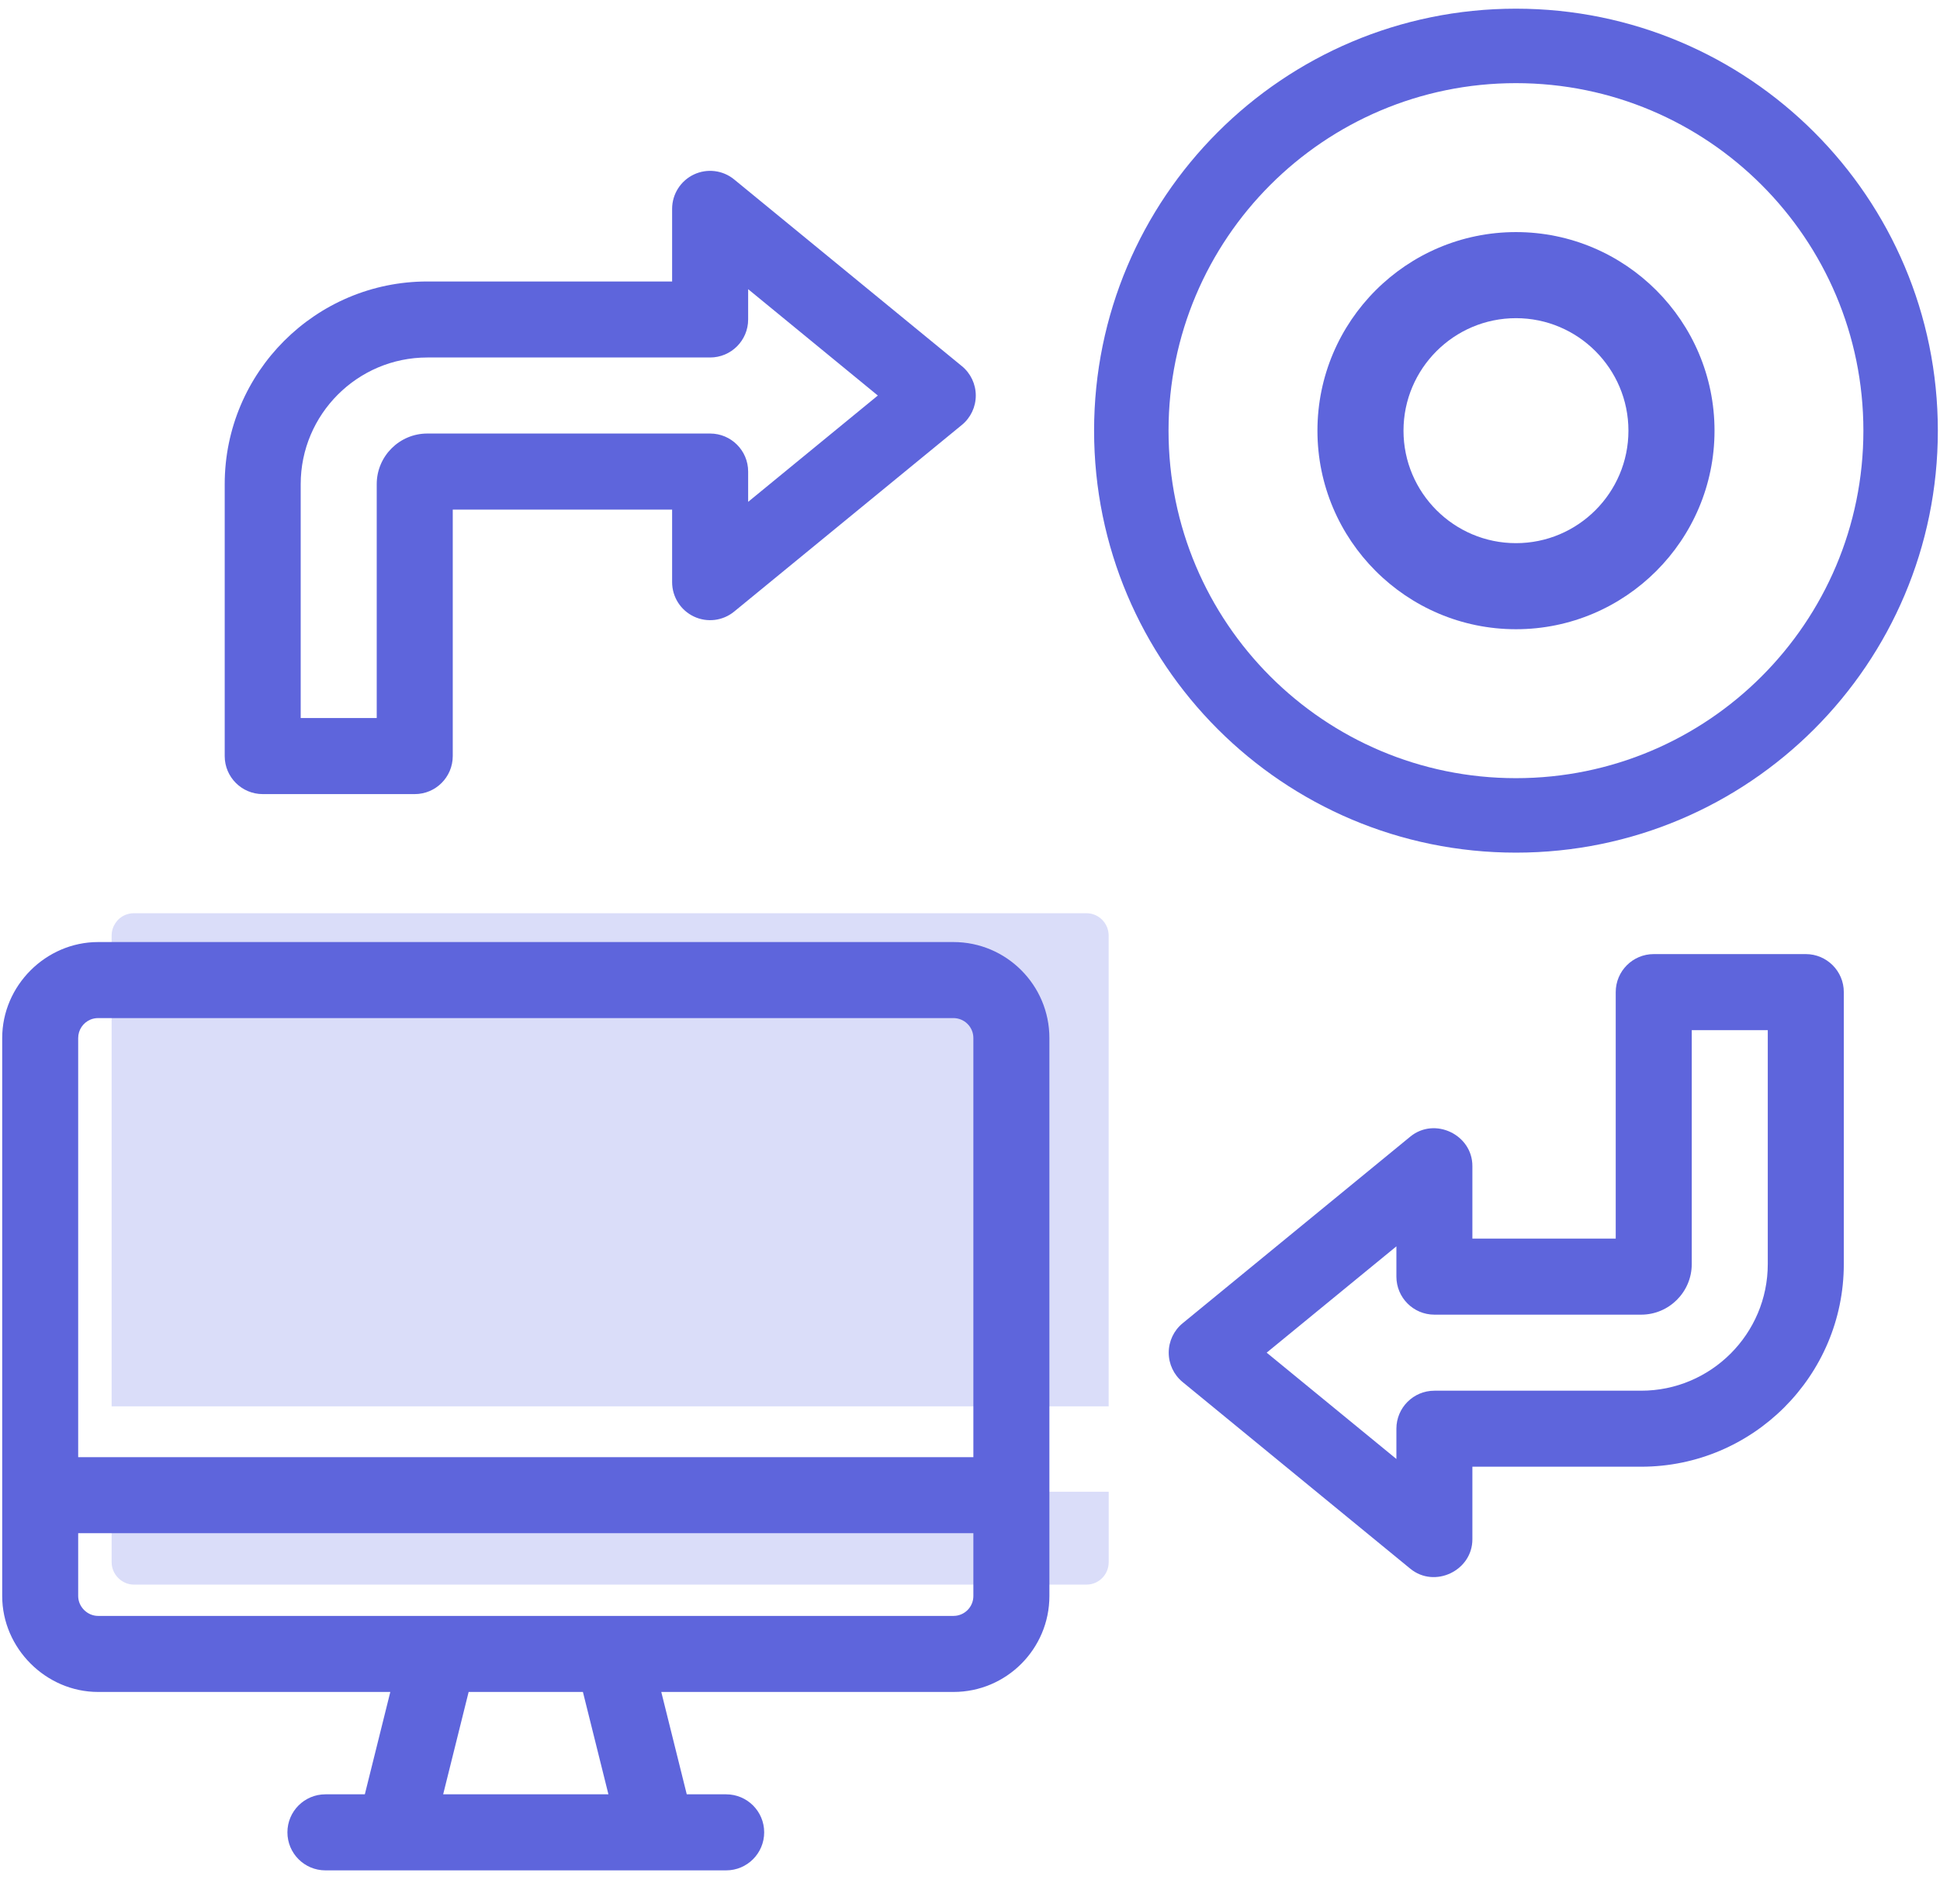
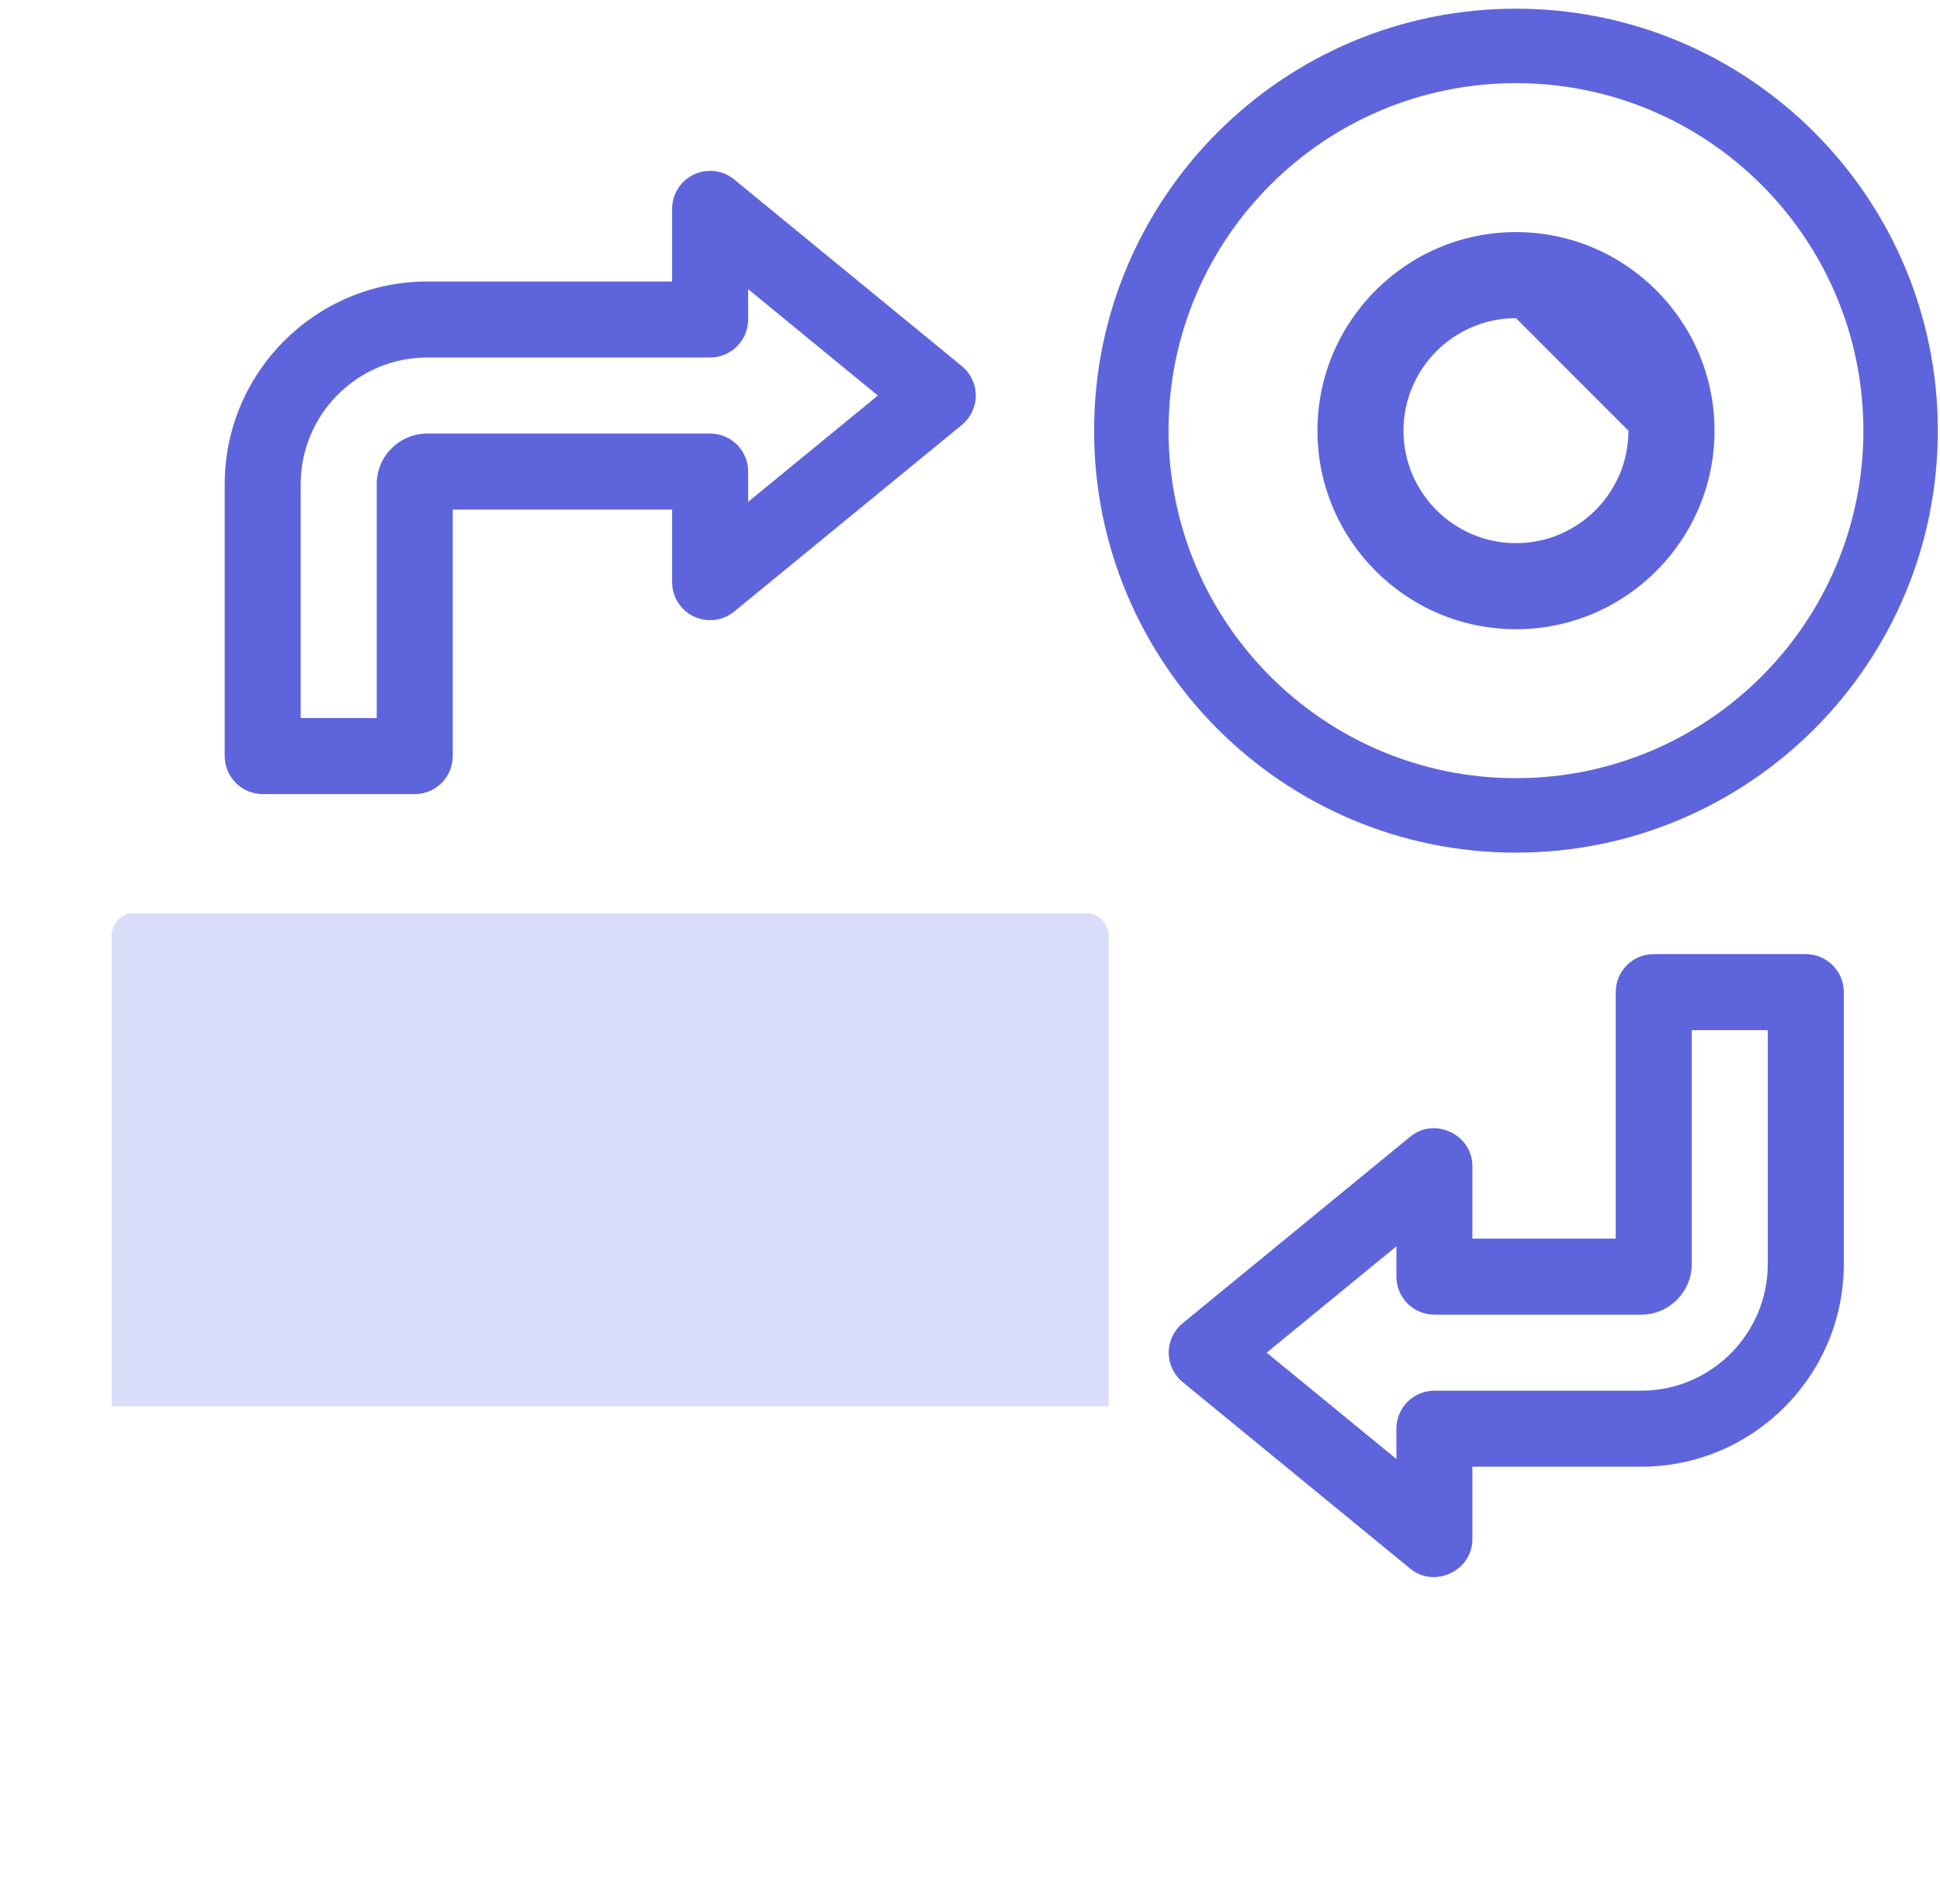
<svg xmlns="http://www.w3.org/2000/svg" width="53" height="52" viewBox="0 0 53 52" fill="none">
  <path d="M3.421 24.99C3.495 24.959 3.574 24.943 3.656 24.943H29.683C30.017 24.943 30.288 25.217 30.288 25.553V38.411H3.05V25.553C3.05 25.307 3.196 25.086 3.421 24.99Z" fill="#DADDF9" />
-   <path d="M30.289 42.669C30.289 43.006 30.017 43.28 29.683 43.28H3.656C3.328 43.28 3.05 43.001 3.05 42.669V40.743H30.289V42.669Z" fill="#DADDF9" />
-   <path d="M26.048 25.73H2.68C1.249 25.73 0.06 26.923 0.06 28.351V40.838V43.592C0.06 45.018 1.254 46.212 2.68 46.212H10.663L9.967 49.008H8.89C8.317 49.008 7.852 49.473 7.852 50.046C7.852 50.62 8.317 51.085 8.89 51.085H19.838C20.412 51.085 20.877 50.62 20.877 50.046C20.877 49.473 20.412 49.008 19.838 49.008H18.762L18.066 46.212H26.049C27.494 46.212 28.669 45.037 28.669 43.592V40.838V28.351C28.669 26.906 27.493 25.73 26.048 25.73V25.73ZM12.107 49.008L12.803 46.212H15.925L16.622 49.008H12.107ZM2.469 27.849C2.535 27.821 2.606 27.807 2.68 27.807H26.048C26.348 27.807 26.592 28.051 26.592 28.351V39.799H2.136V28.351C2.136 28.132 2.267 27.935 2.469 27.849V27.849ZM26.592 43.592C26.592 43.892 26.348 44.135 26.049 44.135H2.68C2.386 44.135 2.136 43.886 2.136 43.592V41.876H26.592V43.592Z" fill="#5E65DC" />
-   <path d="M35.992 11.763C35.992 14.753 38.425 17.186 41.416 17.186C44.407 17.186 46.84 14.753 46.84 11.763C46.84 8.772 44.407 6.339 41.416 6.339C38.425 6.339 35.992 8.772 35.992 11.763V11.763ZM44.488 11.763C44.488 13.457 43.11 14.835 41.416 14.835C39.722 14.835 38.343 13.457 38.343 11.763C38.343 10.069 39.722 8.69 41.416 8.69C43.11 8.69 44.488 10.069 44.488 11.763Z" fill="#5E65DC" />
+   <path d="M35.992 11.763C35.992 14.753 38.425 17.186 41.416 17.186C44.407 17.186 46.84 14.753 46.84 11.763C46.84 8.772 44.407 6.339 41.416 6.339C38.425 6.339 35.992 8.772 35.992 11.763V11.763ZM44.488 11.763C44.488 13.457 43.11 14.835 41.416 14.835C39.722 14.835 38.343 13.457 38.343 11.763C38.343 10.069 39.722 8.69 41.416 8.69Z" fill="#5E65DC" />
  <path d="M49.333 26.059H45.179C44.606 26.059 44.141 26.524 44.141 27.097V33.83H40.225V31.847C40.225 30.989 39.194 30.499 38.529 31.044L32.309 36.142C32.068 36.339 31.929 36.634 31.929 36.945C31.929 37.256 32.068 37.551 32.309 37.748L38.529 42.846C39.194 43.391 40.225 42.9 40.225 42.043V40.06H44.836C47.888 40.06 50.372 37.577 50.372 34.525V27.097C50.372 26.524 49.907 26.059 49.333 26.059V26.059ZM48.295 34.525C48.295 36.432 46.743 37.984 44.836 37.984H39.187C38.614 37.984 38.149 38.449 38.149 39.022V39.849L34.605 36.945L38.149 34.041V34.868C38.149 35.442 38.614 35.907 39.187 35.907H44.836C45.598 35.907 46.218 35.287 46.218 34.525V28.136H48.295V34.525Z" fill="#5E65DC" />
  <path d="M7.177 21.689H11.331C11.904 21.689 12.369 21.224 12.369 20.65V13.918H18.362V15.9C18.362 16.302 18.593 16.667 18.956 16.839C19.319 17.011 19.748 16.958 20.058 16.703L26.278 11.606C26.519 11.409 26.658 11.114 26.658 10.803C26.658 10.492 26.519 10.197 26.278 10L20.058 4.902C19.748 4.647 19.319 4.595 18.956 4.766C18.593 4.938 18.362 5.304 18.362 5.705V7.688H11.674C8.622 7.688 6.139 10.171 6.139 13.223V20.651C6.139 21.224 6.604 21.689 7.177 21.689V21.689ZM8.215 13.223C8.215 11.316 9.767 9.764 11.674 9.764H19.4C19.974 9.764 20.439 9.299 20.439 8.726V7.898L23.982 10.803L20.439 13.707V12.879C20.439 12.306 19.974 11.841 19.4 11.841H11.674C10.912 11.841 10.292 12.461 10.292 13.223V19.612H8.215V13.223Z" fill="#5E65DC" />
  <path fill-rule="evenodd" clip-rule="evenodd" d="M41.415 21.254C46.657 21.254 50.907 17.005 50.907 11.763C50.907 6.521 46.657 2.271 41.415 2.271C36.173 2.271 31.924 6.521 31.924 11.763C31.924 17.005 36.173 21.254 41.415 21.254ZM41.415 23.288C47.78 23.288 52.941 18.128 52.941 11.763C52.941 5.397 47.78 0.237 41.415 0.237C35.05 0.237 29.89 5.397 29.89 11.763C29.89 18.128 35.05 23.288 41.415 23.288Z" fill="#5E65DC" />
</svg>